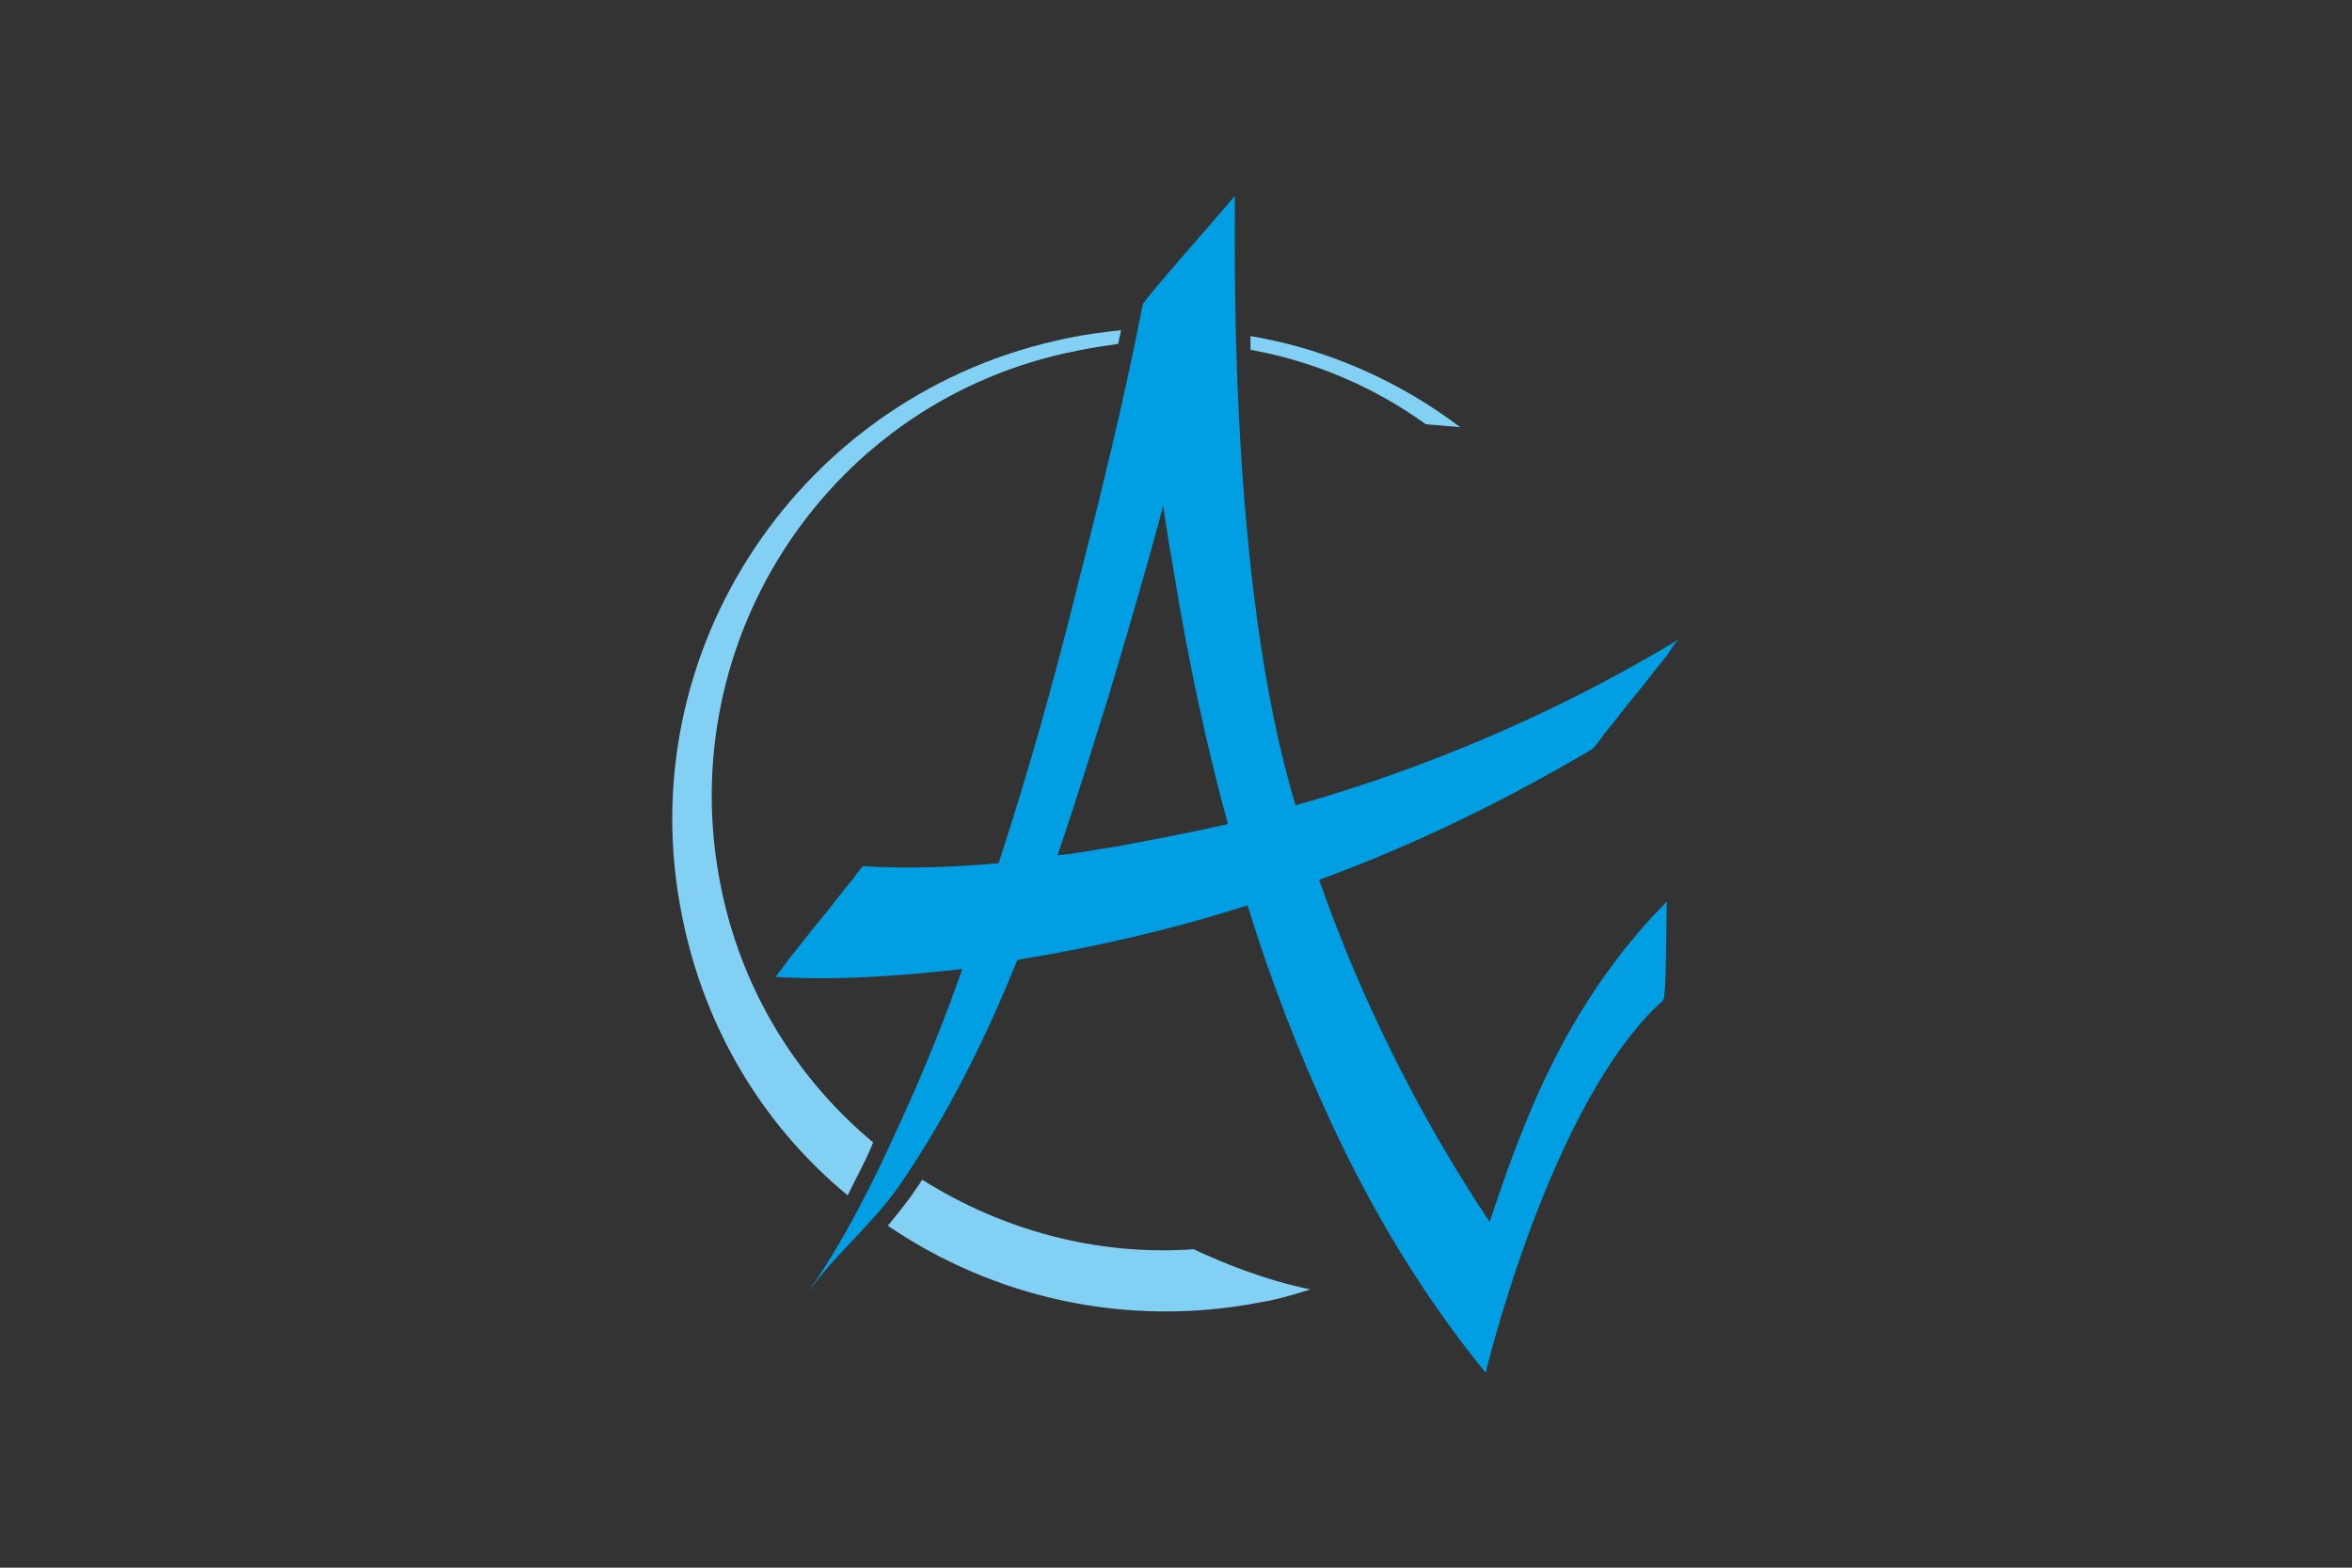
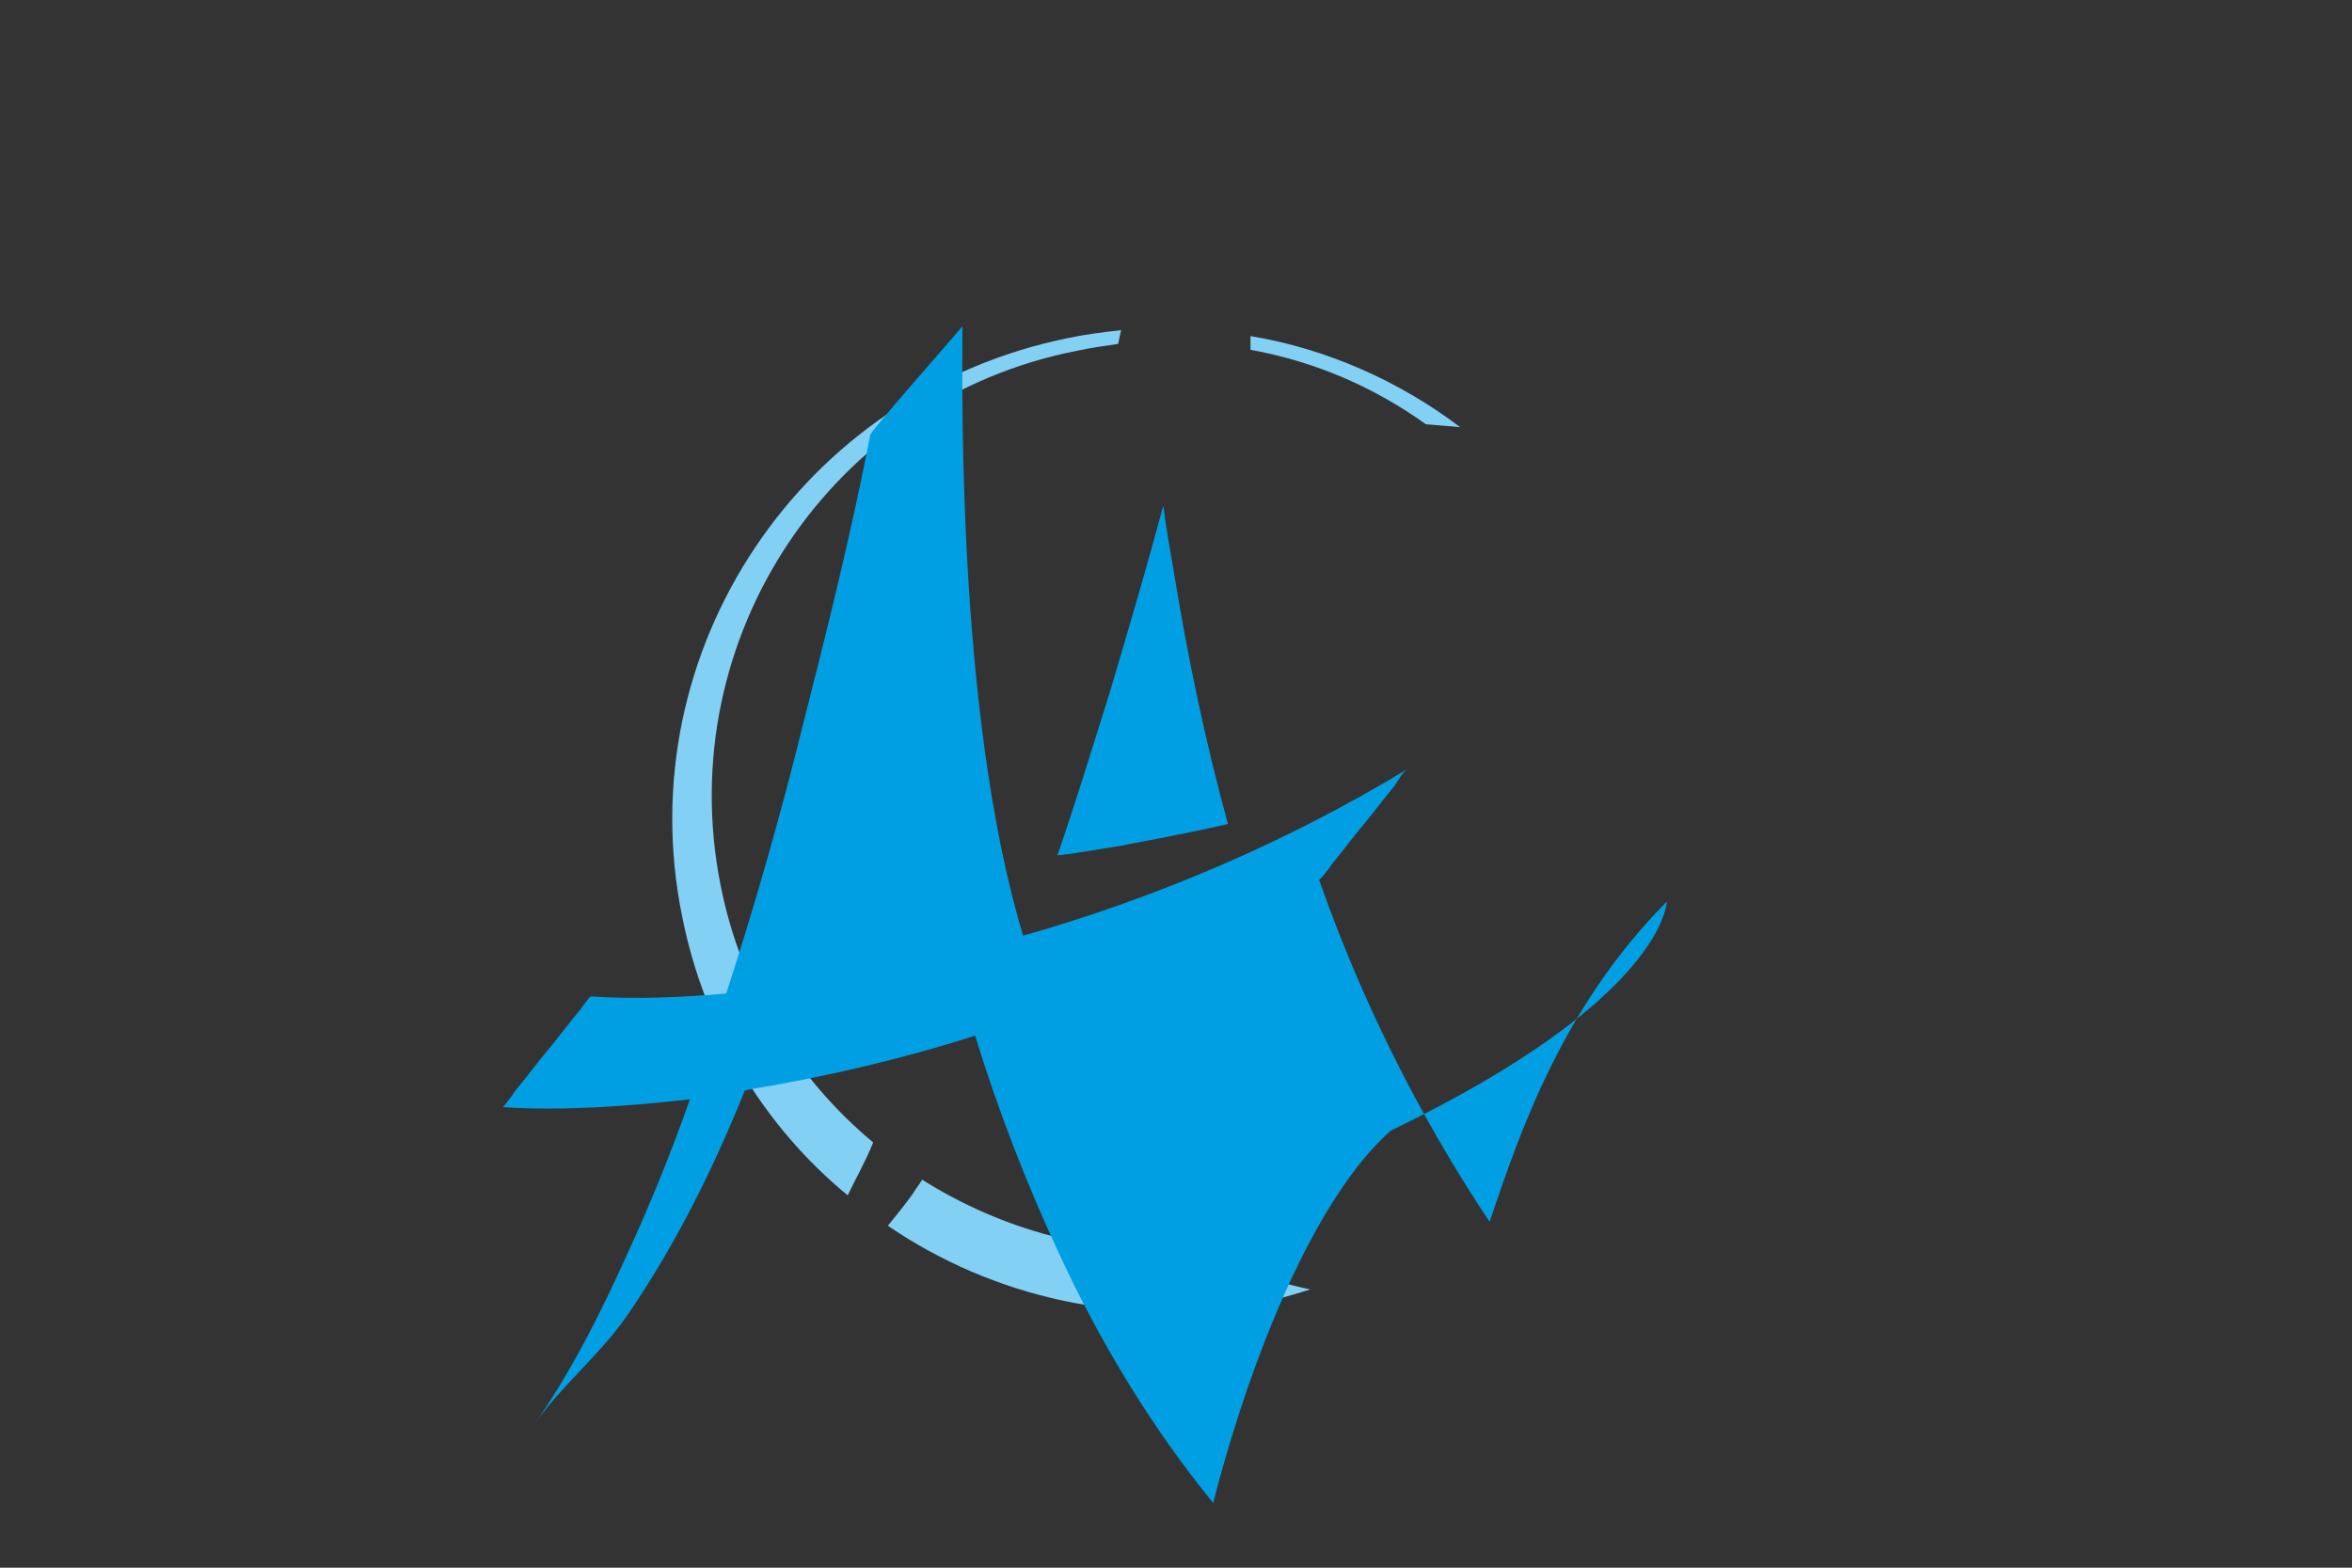
<svg xmlns="http://www.w3.org/2000/svg" version="1.1" id="Ebene_1" x="0px" y="0px" viewBox="0 0 240 160" style="enable-background:new 0 0 240 160;" xml:space="preserve">
  <rect x="0" y="0" width="240" height="160" fill="#333333" stroke="none" />
  <style type="text/css">
	.st0{fill:#83D0F5;}
	.st1{fill:#FFFFFF;}
	.st2{fill:#009FE3;}
</style>
  <g id="hilfslinien">
</g>
  <g id="Ebene_1_Kopie">
    <g>
      <path class="st0" d="M145.5,43.3c1.3,0.1,2.4,0.2,3.5,0.3c-6.2-4.7-13.6-8-21.4-9.3c0,0.5,0,0.9,0,1.4    C134.2,36.9,140.2,39.5,145.5,43.3z" />
      <path class="st0" d="M73.5,90.2c-4.9-25.1,11.3-49.5,36.4-54.4c1.4-0.3,2.8-0.5,4.2-0.7c0.1-0.5,0.2-1,0.3-1.4    c-1.8,0.2-3.5,0.4-5.4,0.8c-27.2,5.5-44.9,31.9-39.4,59c2.3,11.6,8.4,21.5,16.9,28.5c0.8-1.7,1.8-3.4,2.6-5.4    C81.3,110.1,75.6,101,73.5,90.2z" />
      <path class="st0" d="M90.6,125.1c10.7,7.3,24.3,10.5,38.1,7.8c1.8-0.3,3.4-0.8,5-1.3c-4.8-1-8.9-2.7-11.9-4.1    c-10,0.7-19.6-2-27.7-7.1c-0.3,0.5-0.7,1-1,1.5C92.3,123,91.5,124,90.6,125.1z" />
-       <path class="st1" d="M170.1,92L170.1,92L170.1,92z" />
    </g>
  </g>
  <g id="Ebene_4">
    <g>
-       <path class="st2" d="M170.1,92c-10.6,10.7-14.9,23.2-18.1,32.7c-5.6-8.4-12.2-20.1-17.4-34.9c9.6-3.5,19-8.1,27.8-13.3    c0.4-0.3,1.1-1.3,1.3-1.6c1.1-1.3,2.1-2.7,3.2-4c1.1-1.3,2.1-2.7,3.2-4c0.2-0.3,0.9-1.5,1.3-1.7c-12.2,7.4-25.5,13.1-39.2,17    c-0.2-0.7-0.4-1.3-0.6-2.1c-6.5-23.6-5.5-57.9-5.6-60.1c-1.4,1.7-9.3,10.6-9.4,11.1c-1.9,9.8-4.3,19.5-6.8,29.3    c-2.3,9.3-4.9,18.5-7.9,27.7c-4.6,0.4-9.2,0.6-13.8,0.3c-0.2,0-1.3,1.7-1.3,1.6c-1.1,1.3-2.1,2.7-3.2,4c-1.1,1.3-2.1,2.7-3.2,4    c0.1-0.1-1.2,1.7-1.3,1.7c6.3,0.4,12.8-0.1,19.1-0.8c-1.9,5.4-4,10.6-6.4,15.8c-2.7,6-5.7,12-9.5,17.4c2.7-3.9,6.6-7,9.4-11    c4.9-7.1,8.8-14.9,12.1-23.1c0.2,0,0.3-0.1,0.4-0.1c7.9-1.3,15.6-3.1,23.1-5.5c2.3,7.5,5.2,15,8.5,22.1    c4.2,9.1,9.5,17.9,15.8,25.6c0,0,6.6-27.7,18.1-38C170.1,101.8,170,92.1,170.1,92z M113.9,86.4c-2,0.3-4,0.7-6,0.9    c1.9-5.5,3.6-11.1,5.3-16.5c1.9-6.4,3.8-12.8,5.5-19.2c0.3,2.3,0.7,4.6,1.1,6.9c1.4,8.6,3.2,17.2,5.5,25.6    C121.4,85,117.6,85.7,113.9,86.4z" />
+       <path class="st2" d="M170.1,92c-10.6,10.7-14.9,23.2-18.1,32.7c-5.6-8.4-12.2-20.1-17.4-34.9c0.4-0.3,1.1-1.3,1.3-1.6c1.1-1.3,2.1-2.7,3.2-4c1.1-1.3,2.1-2.7,3.2-4c0.2-0.3,0.9-1.5,1.3-1.7c-12.2,7.4-25.5,13.1-39.2,17    c-0.2-0.7-0.4-1.3-0.6-2.1c-6.5-23.6-5.5-57.9-5.6-60.1c-1.4,1.7-9.3,10.6-9.4,11.1c-1.9,9.8-4.3,19.5-6.8,29.3    c-2.3,9.3-4.9,18.5-7.9,27.7c-4.6,0.4-9.2,0.6-13.8,0.3c-0.2,0-1.3,1.7-1.3,1.6c-1.1,1.3-2.1,2.7-3.2,4c-1.1,1.3-2.1,2.7-3.2,4    c0.1-0.1-1.2,1.7-1.3,1.7c6.3,0.4,12.8-0.1,19.1-0.8c-1.9,5.4-4,10.6-6.4,15.8c-2.7,6-5.7,12-9.5,17.4c2.7-3.9,6.6-7,9.4-11    c4.9-7.1,8.8-14.9,12.1-23.1c0.2,0,0.3-0.1,0.4-0.1c7.9-1.3,15.6-3.1,23.1-5.5c2.3,7.5,5.2,15,8.5,22.1    c4.2,9.1,9.5,17.9,15.8,25.6c0,0,6.6-27.7,18.1-38C170.1,101.8,170,92.1,170.1,92z M113.9,86.4c-2,0.3-4,0.7-6,0.9    c1.9-5.5,3.6-11.1,5.3-16.5c1.9-6.4,3.8-12.8,5.5-19.2c0.3,2.3,0.7,4.6,1.1,6.9c1.4,8.6,3.2,17.2,5.5,25.6    C121.4,85,117.6,85.7,113.9,86.4z" />
    </g>
  </g>
</svg>